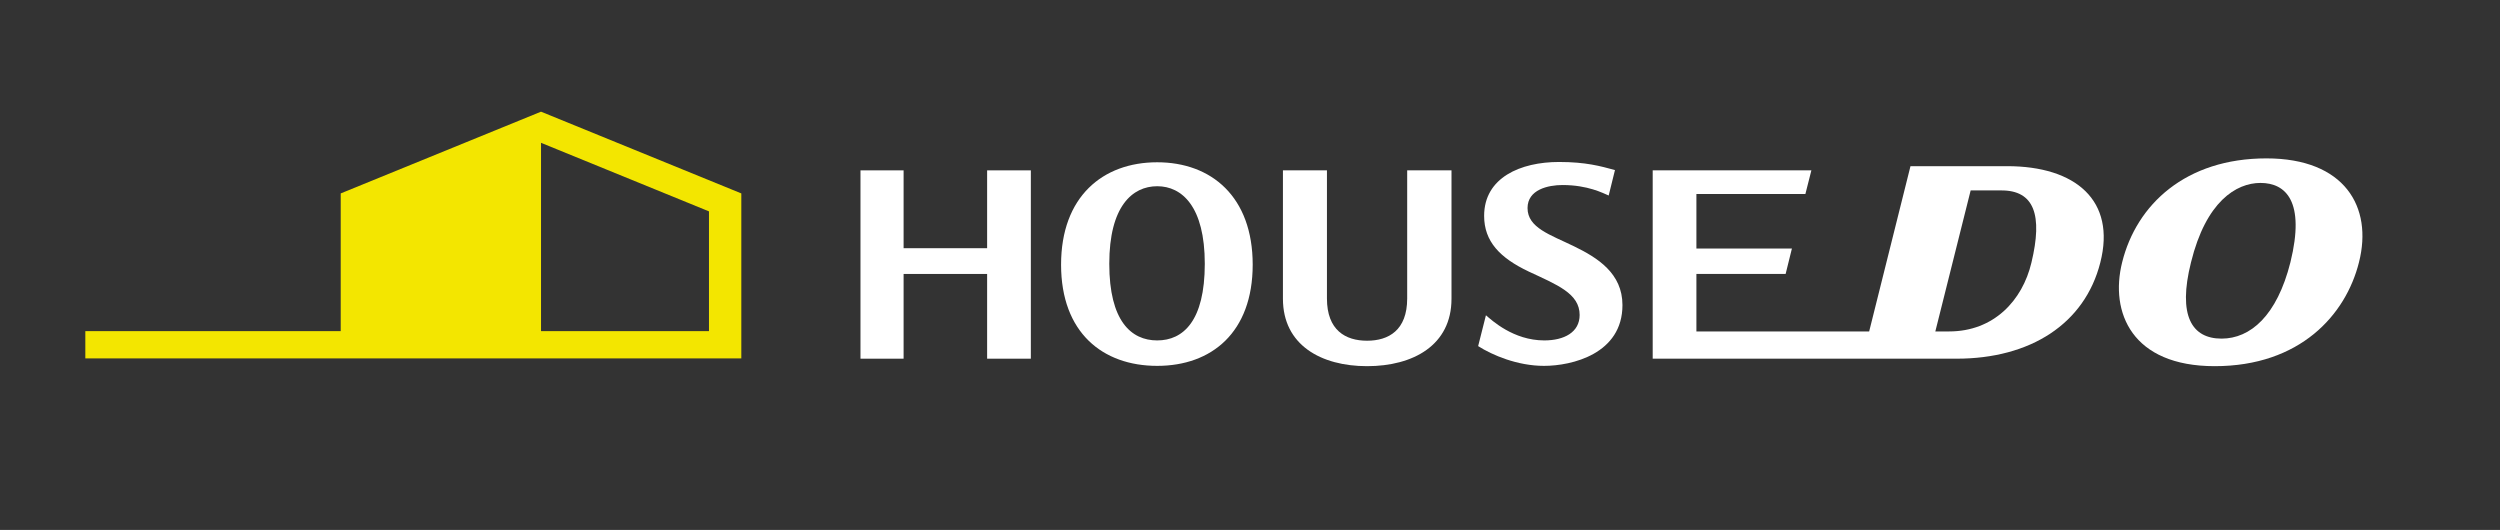
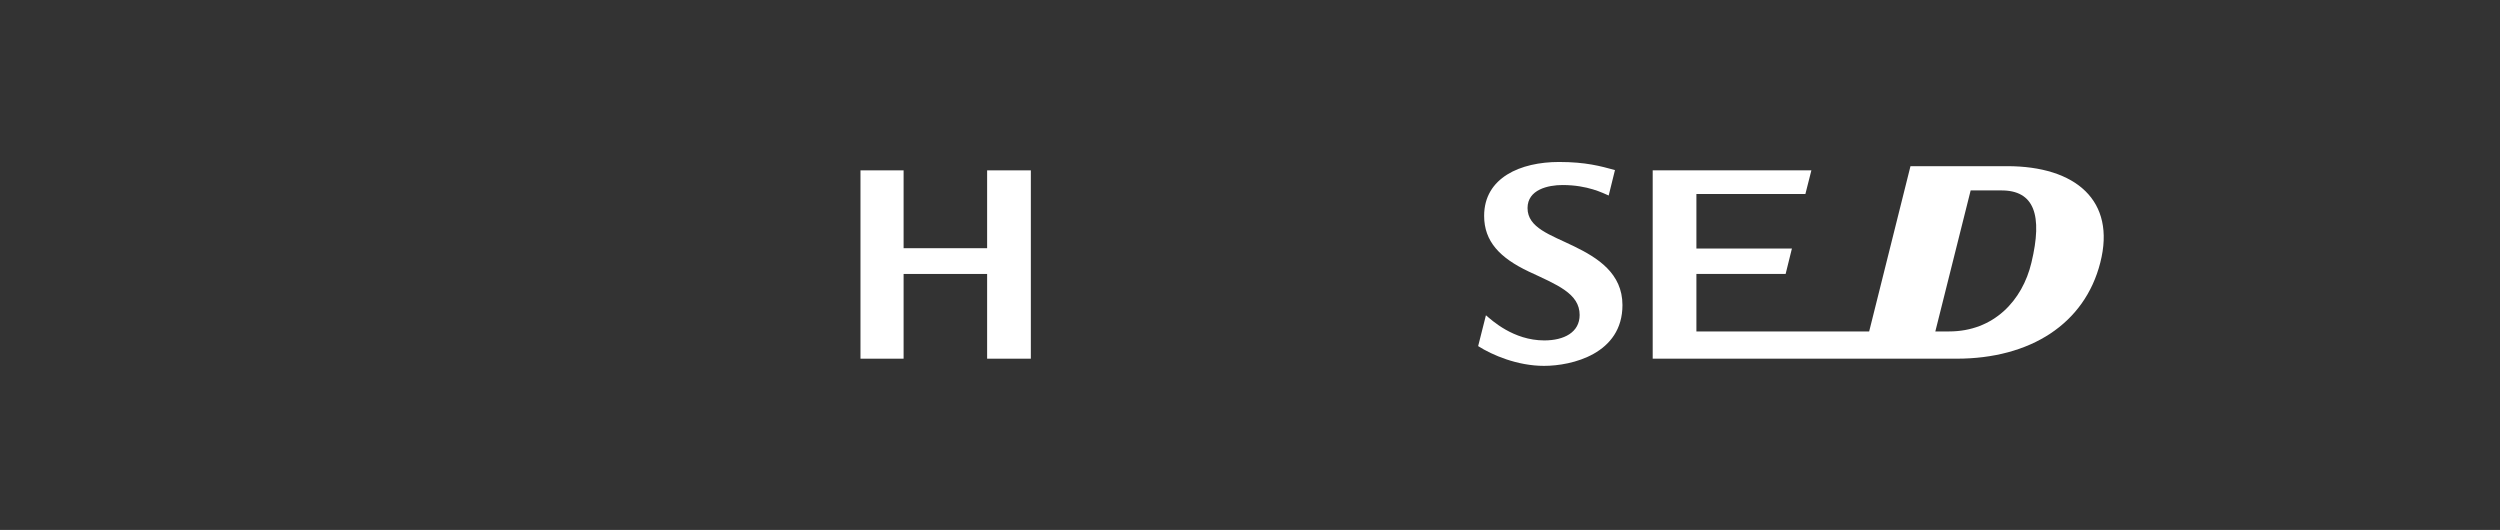
<svg xmlns="http://www.w3.org/2000/svg" width="835" height="177" viewBox="0 0 835 177" fill="none">
  <rect x="0" y="0" width="835" height="177" fill="#333333" stroke="none" />
  <path d="M525.8 82.3C517.8 78.4 510.2 76.1 510.2 69.5C510.2 63.3 517.1 61.8 521.9 61.8C530.3 61.8 535.4 64.5 537.3 65.3L539.4 56.8C534.6 55.5 529.7 54.1 520.7 54.1C507.9 54.1 495.7 59.3 495.7 72.1C495.7 80.6 500.9 86.1 510.6 90.7C520 95.1 527.6 98 527.6 105.2C527.6 111 522.4 113.7 515.8 113.7C505.4 113.7 498.2 106.9 496.3 105.3L493.7 115.6C498.4 118.6 506.8 122.2 515.7 122.2C525 122.2 541.9 118.2 541.9 101.9C541.9 91.3 533.6 86.1 525.8 82.3Z" fill="white" />
-   <path d="M470 56.9V99.7C470 110.3 463.8 113.8 456.6 113.8C449.4 113.8 443.2 110.3 443.2 99.7V56.9H428.5V99.8C428.5 115.2 441.2 122.3 456.6 122.3C472 122.3 484.8 115.3 484.8 99.8V56.9H470Z" fill="white" />
-   <path d="M386.5 54.2C368.3 54.2 354.4 65.7 354.4 88.4C354.4 111.1 368.3 122.2 386.5 122.2C404.7 122.2 418.4 111 418.4 88.4C418.4 65.7 404.6 54.2 386.5 54.2ZM386.5 113.7C377.8 113.7 370.5 107.2 370.5 88.1C370.5 68.9 378.2 62.2 386.5 62.2C394.8 62.2 402.4 69 402.4 88.1C402.4 107.2 395.2 113.7 386.5 113.7Z" fill="white" />
-   <path d="M757 52.9C730 52.9 713.6 68.3 708.8 87.6C704.6 104.4 712.1 122.3 739.7 122.3C768.2 122.3 783.5 105.2 787.9 87.6C792.6 69.1 783.1 52.9 757 52.9ZM742 113.1C732.1 113.1 727.3 105.5 731.8 87.6C736.8 67.3 746.9 61.1 755 61.1C763.5 61.1 770 67.3 765 87.6C760.5 105.5 751.6 113.1 742 113.1Z" fill="white" />
  <path d="M670.4 55.5H638.1L624.3 110.7H566.6V91.5H596.4L598.5 83H566.6V64.8H603L605 56.9H552V119.8H653.5C678.1 119.8 696.3 108.2 701.5 87.7C706.8 67 693.3 55.5 670.4 55.5ZM678.5 87.7C675.5 100.4 665.9 110.7 651 110.7H646.4L658.2 63.6H668.3C679.5 63.5 682.3 71.9 678.5 87.7Z" fill="white" />
  <path d="M329.7 56.9V82.9H301.8V56.9H287.4V119.8H301.8V91.5H329.7V119.8H344.3V56.9H329.7Z" fill="white" />
-   <path d="M180.7 37.3L113.8 64.6V110.6H28.5V119.7H247.6V64.6L180.7 37.3ZM180.7 110.7V47.7L236.8 70.6V110.6H180.7V110.7Z" fill="#F3E600" />
</svg>